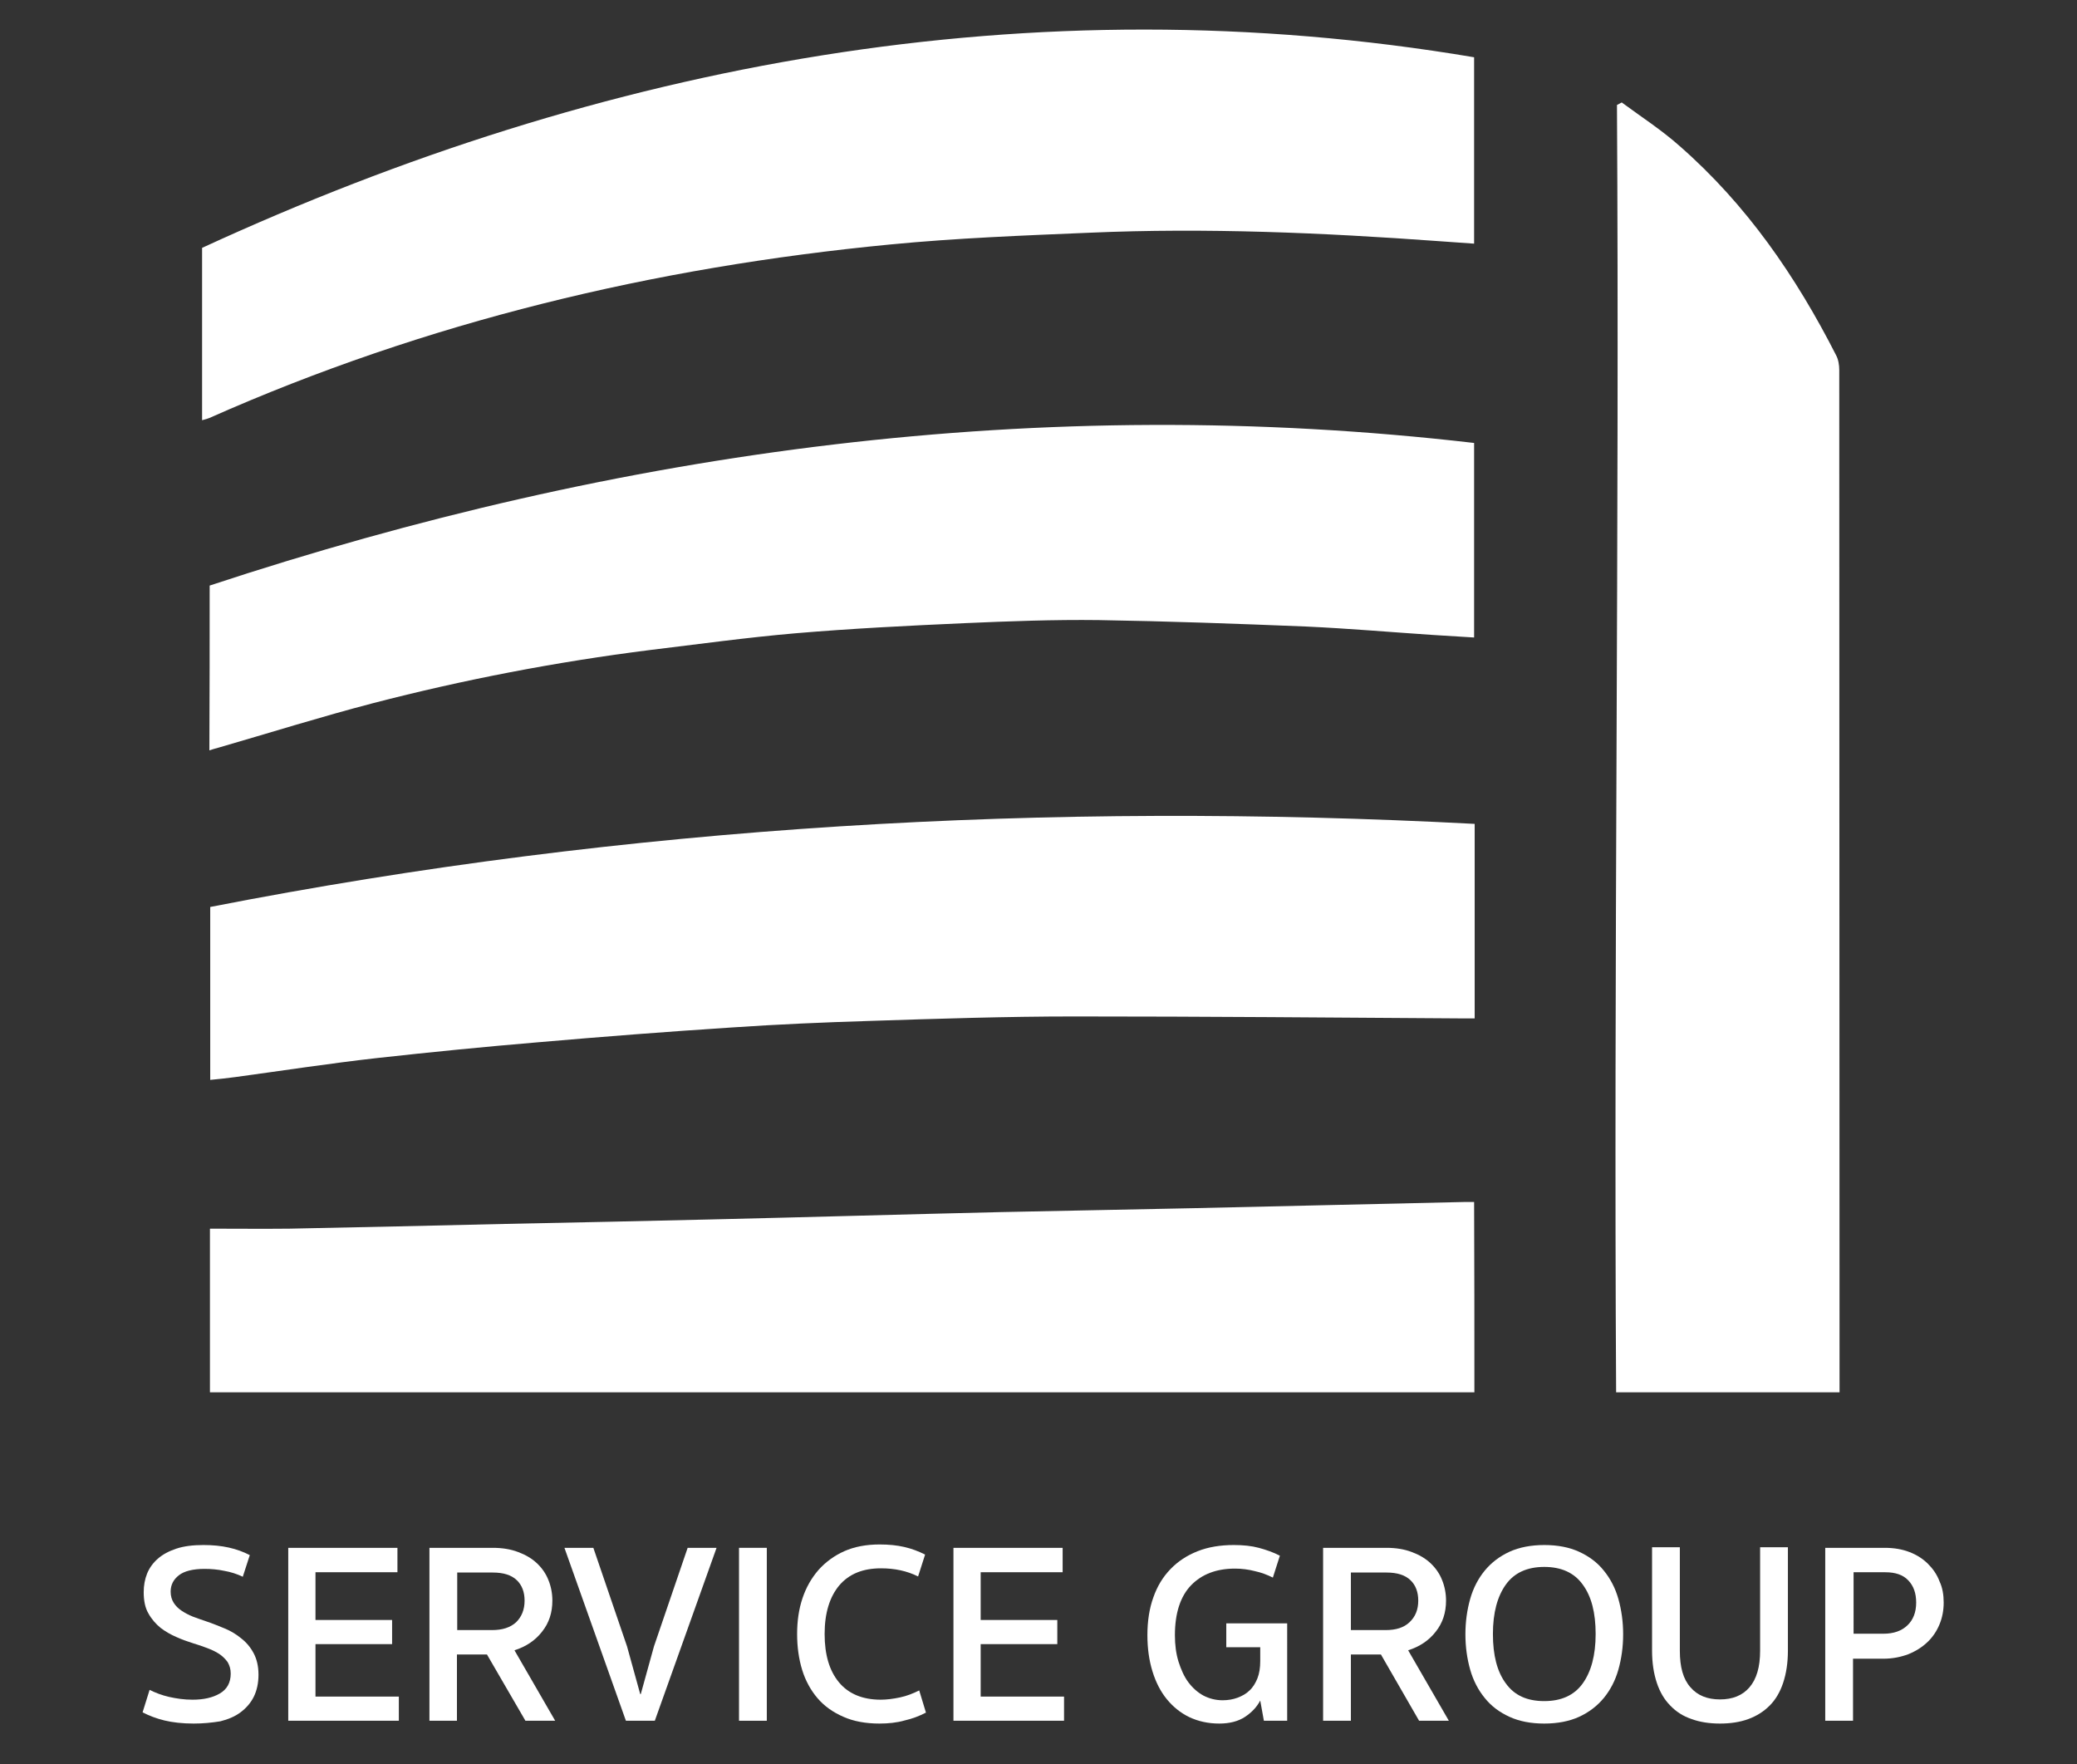
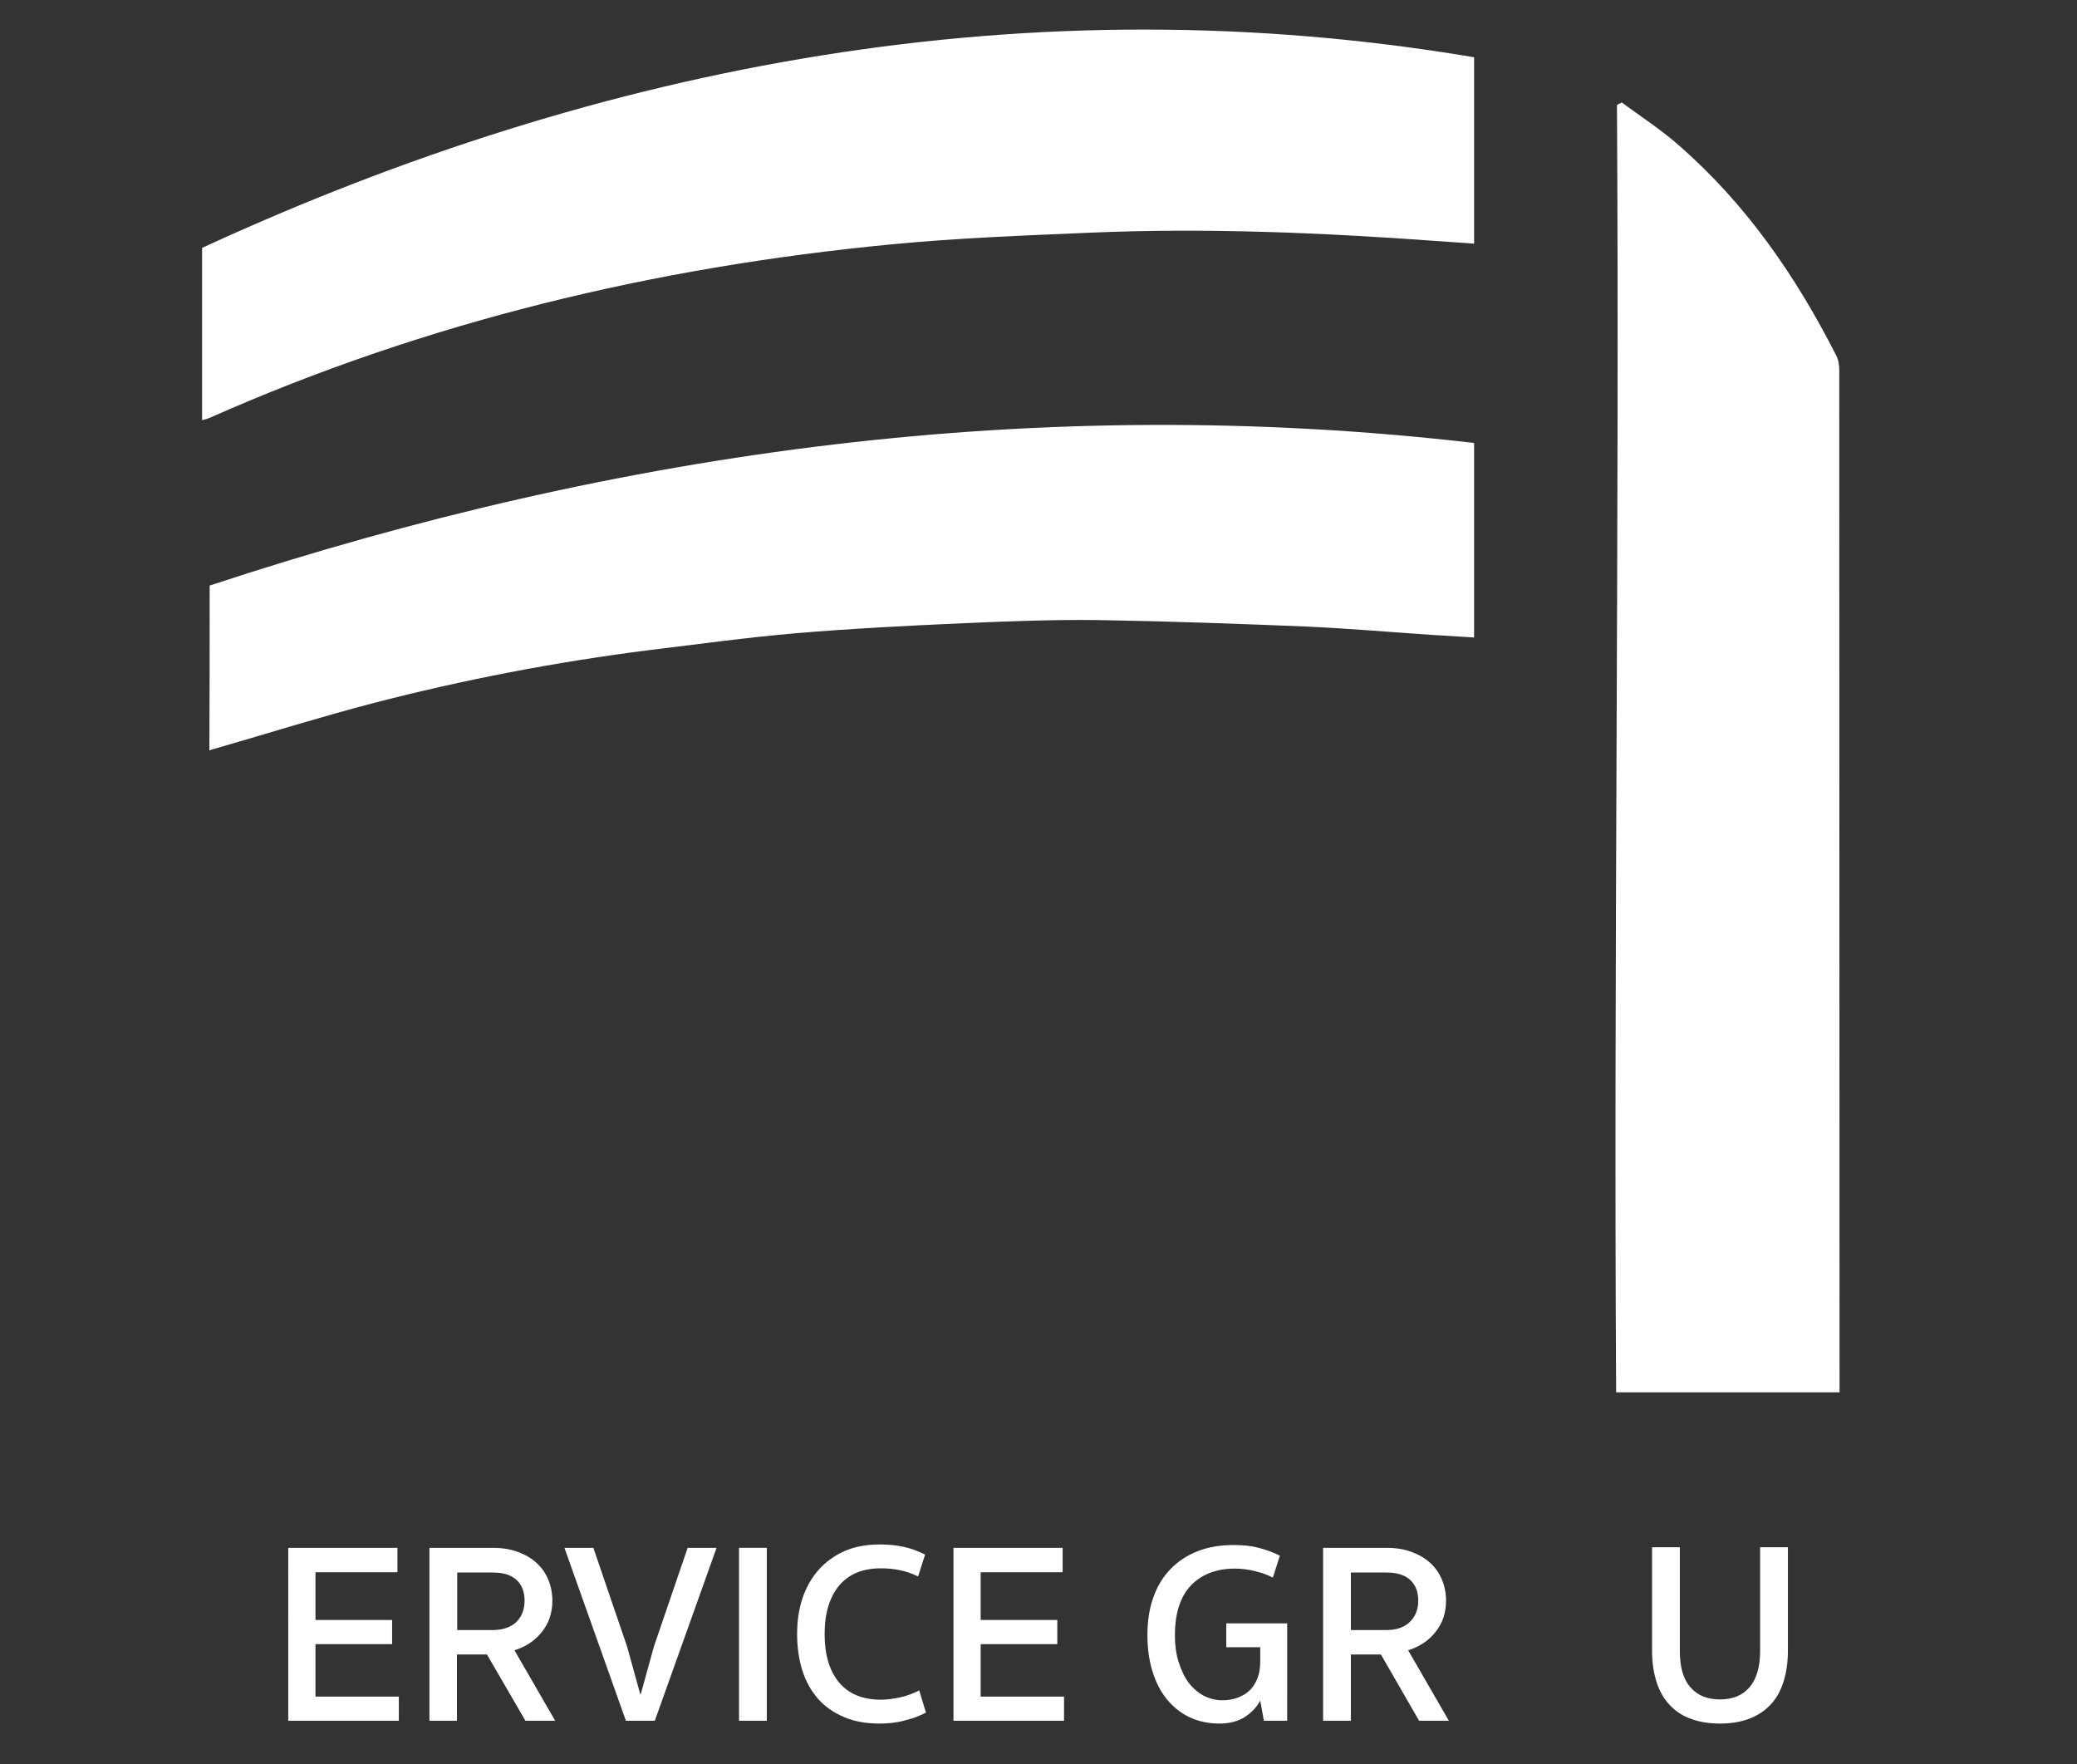
<svg xmlns="http://www.w3.org/2000/svg" version="1.1" id="Livello_1" x="0px" y="0px" width="740px" height="628.5px" viewBox="0 0 740 628.5" style="enable-background:new 0 0 740 628.5;" xml:space="preserve">
  <rect x="0" y="0" width="740" height="628.5" fill="#333333" stroke="none" />
  <style type="text/css">
	.st0{fill:#FFFFFF;}
</style>
  <g>
-     <path class="st0" d="M69,614c-4,0-7.5-0.4-10.4-1.1s-5.5-1.7-7.8-2.9l2.5-8c2,1,4.3,1.9,6.9,2.5c2.7,0.6,5.4,1,8.4,1   c3.9,0,7.1-0.7,9.7-2.2s3.9-3.9,3.9-7.1c0-1.6-0.4-2.9-1.1-4.1c-0.8-1.1-1.8-2.1-3-2.9c-1.2-0.8-2.7-1.5-4.3-2.1   c-1.6-0.6-3.3-1.2-5-1.7c-1.9-0.6-3.9-1.3-5.9-2.2c-2.1-0.9-4-2-5.7-3.3c-1.7-1.4-3.2-3.1-4.3-5.1c-1.2-2-1.7-4.6-1.7-7.6   c0-2.4,0.4-4.6,1.2-6.6s2.1-3.8,3.8-5.3s3.9-2.7,6.6-3.6c2.7-0.9,5.9-1.3,9.7-1.3c3.3,0,6.3,0.3,9,0.9c2.7,0.6,5.2,1.5,7.5,2.7   l-2.5,7.7c-2.1-1-4.3-1.7-6.6-2.1c-2.3-0.5-4.7-0.7-7-0.7c-4.2,0-7.3,0.8-9.2,2.3c-1.9,1.5-2.9,3.4-2.9,5.8c0,1.6,0.4,2.9,1.1,4   c0.7,1.1,1.6,2,2.8,2.8c1.2,0.8,2.5,1.5,4,2.1s3.1,1.1,4.8,1.7c2.1,0.7,4.3,1.6,6.5,2.5s4.2,2.1,6,3.6c1.8,1.4,3.3,3.2,4.4,5.3   s1.7,4.6,1.7,7.6s-0.6,5.7-1.7,7.9s-2.7,4-4.7,5.5s-4.4,2.5-7.2,3.2C75.4,613.7,72.3,614,69,614z" />
    <path class="st0" d="M102.7,551.4h38.9v8.7h-29.2v17h27.3v8.6h-27.3v18.7h29.7v8.6h-39.4C102.7,613,102.7,551.4,102.7,551.4z" />
    <path class="st0" d="M196.8,570.2c0,4.3-1.2,8-3.7,11.1c-2.4,3.1-5.7,5.3-9.8,6.6l14.5,25.1h-10.6l-13.7-23.6h-10.7V613H153v-61.6   h22.6c3.4,0,6.4,0.5,9,1.5c2.7,1,4.9,2.3,6.7,4s3.2,3.7,4.1,6C196.3,565.1,196.8,567.6,196.8,570.2z M186.9,570.2   c0-3-0.9-5.5-2.8-7.3c-1.9-1.8-4.7-2.7-8.5-2.7h-12.7v20.5h12.4c3.7,0,6.5-0.9,8.6-2.8C185.9,575.9,186.9,573.4,186.9,570.2z" />
    <path class="st0" d="M223,613l-21.9-61.6h10.3l12,35.1l4.7,17h0.2l4.7-17l12-35.1h10.3l-22,61.6H223z" />
    <path class="st0" d="M273.2,613h-9.9v-61.6h9.9V613z" />
    <path class="st0" d="M313.3,614c-4.9,0-9.2-0.8-12.8-2.4c-3.7-1.6-6.8-3.8-9.2-6.6c-2.4-2.8-4.3-6.2-5.5-10.1   c-1.2-3.9-1.8-8.2-1.8-12.8s0.6-8.8,1.9-12.7s3.2-7.2,5.7-10.1c2.5-2.8,5.6-5.1,9.2-6.7c3.6-1.6,7.8-2.4,12.6-2.4   c3.3,0,6.2,0.3,8.8,0.9c2.6,0.6,5,1.5,7.4,2.7l-2.5,7.8c-4-2-8.4-2.9-13.2-2.9c-6.5,0-11.4,2-14.9,6.1c-3.4,4.1-5.2,9.8-5.2,17.3   c0,7.4,1.7,13.1,5.1,17.2c3.4,4.1,8.4,6.2,14.9,6.2c2.1,0,4.4-0.3,6.8-0.8s4.7-1.4,6.9-2.5l2.4,7.9c-2.3,1.2-4.9,2.2-7.6,2.8   C319.5,613.7,316.5,614,313.3,614z" />
    <path class="st0" d="M339.7,551.4h38.9v8.7h-29.2v17h27.3v8.6h-27.3v18.7h29.7v8.6h-39.4V551.4z" />
    <path class="st0" d="M440,558.8c-6.6,0-11.8,2-15.6,5.9c-3.8,3.9-5.8,9.9-5.8,17.8c0,3.5,0.4,6.6,1.3,9.5c0.9,2.8,2,5.3,3.5,7.3   s3.3,3.6,5.3,4.7c2.1,1.1,4.4,1.7,6.9,1.7c1.9,0,3.7-0.3,5.3-0.9c1.6-0.6,3.1-1.4,4.3-2.6c1.2-1.1,2.1-2.6,2.8-4.3   c0.7-1.8,1-3.8,1-6.2v-4.9h-12.1v-8.5h21.7V613h-8.3l-1.3-7.2c-1.2,2.3-3,4.2-5.4,5.8s-5.5,2.4-9.2,2.4c-4,0-7.5-0.8-10.7-2.3   c-3.1-1.5-5.8-3.7-8-6.4s-3.9-6-5.1-9.9s-1.8-8.2-1.8-12.9c0-5,0.7-9.5,2.1-13.4c1.4-4,3.4-7.3,6.1-10.1s5.9-4.9,9.7-6.4   c3.8-1.5,8.1-2.2,12.9-2.2c3.3,0,6.3,0.3,8.9,1s5.2,1.6,7.5,2.8l-2.5,7.8c-2-1-4.1-1.8-6.4-2.3C444.8,559.1,442.4,558.8,440,558.8z   " />
    <path class="st0" d="M515.2,570.2c0,4.3-1.2,8-3.7,11.1c-2.4,3.1-5.7,5.3-9.8,6.6l14.5,25.1h-10.6L492,589.4h-10.7V613h-9.9v-61.6   H494c3.4,0,6.4,0.5,9,1.5c2.7,1,4.9,2.3,6.7,4c1.8,1.7,3.2,3.7,4.1,6C514.7,565.1,515.2,567.6,515.2,570.2z M505.3,570.2   c0-3-0.9-5.5-2.8-7.3s-4.7-2.7-8.5-2.7h-12.7v20.5h12.4c3.7,0,6.5-0.9,8.5-2.8C504.3,575.9,505.3,573.4,505.3,570.2z" />
-     <path class="st0" d="M550.2,550.4c4.8,0,8.9,0.8,12.4,2.4c3.5,1.6,6.5,3.8,8.8,6.7c2.3,2.8,4.1,6.2,5.2,10.1   c1.1,3.9,1.7,8.1,1.7,12.6s-0.6,8.7-1.7,12.6c-1.1,3.9-2.9,7.3-5.2,10.1s-5.3,5.1-8.8,6.7c-3.5,1.6-7.7,2.4-12.4,2.4   c-4.8,0-8.9-0.8-12.4-2.4c-3.5-1.6-6.5-3.8-8.8-6.7c-2.3-2.8-4.1-6.2-5.2-10.1c-1.1-3.9-1.7-8.1-1.7-12.6s0.6-8.7,1.7-12.6   c1.1-3.9,2.9-7.3,5.2-10.1s5.3-5.1,8.8-6.7S545.5,550.4,550.2,550.4z M550.2,606c6.1,0,10.7-2.1,13.7-6.3s4.6-10,4.6-17.6   s-1.5-13.4-4.6-17.6c-3-4.2-7.6-6.3-13.7-6.3c-6.1,0-10.7,2.1-13.7,6.3s-4.6,10-4.6,17.6s1.5,13.4,4.6,17.6   C539.6,604,544.1,606,550.2,606z" />
    <path class="st0" d="M612.8,614c-3.7,0-7.1-0.5-10.1-1.6c-3-1-5.5-2.6-7.6-4.8c-2.1-2.1-3.7-4.8-4.8-8.1s-1.7-7.1-1.7-11.5v-36.8   h9.9v36.9c0,5.8,1.2,10.1,3.8,13c2.5,2.9,6,4.3,10.5,4.3s8-1.4,10.5-4.3c2.5-2.9,3.8-7.2,3.8-13v-36.9h9.9V588   c0,4.4-0.6,8.2-1.7,11.5c-1.1,3.3-2.7,6-4.8,8.1s-4.6,3.7-7.6,4.8C619.9,613.5,616.5,614,612.8,614z" />
-     <path class="st0" d="M692.5,570.9c0,2.8-0.5,5.4-1.5,7.8c-1,2.4-2.4,4.5-4.3,6.3c-1.9,1.8-4.1,3.2-6.8,4.3c-2.7,1-5.6,1.6-8.9,1.6   h-10.8V613h-9.9v-61.6h21.2c3.3,0,6.2,0.5,8.8,1.5s4.8,2.4,6.6,4.2s3.2,3.8,4.1,6.2C692.1,565.6,692.5,568.2,692.5,570.9z    M682.7,570.9c0-3.3-0.9-5.9-2.8-7.9c-1.9-2-4.6-2.9-8.2-2.9h-11.3V582H671c3.7,0,6.5-1,8.6-3C681.6,577.1,682.7,574.4,682.7,570.9   z" />
  </g>
  <g>
    <path class="st0" d="M655.4,496c-25.8,0-54.2,0-79.6,0c-0.9-152.7,1.2-306.1,0.3-458.6c0.6-0.3,1.1-0.6,1.7-0.9   c6.9,5.1,14.2,9.8,20.6,15.5c23.9,20.9,41.5,46.5,55.8,74.6c0.8,1.5,1.1,3.5,1.1,5.2" />
-     <path class="st0" d="M525.4,293.5c0,23.3,0,46,0,69.3c-1.4,0-2.8,0-4.1,0c-46.1-0.3-92.3-0.7-138.4-0.7c-24.4,0-48.8,0.8-73.2,1.6   c-16.2,0.5-32.4,1.2-48.6,2.3c-23.2,1.5-46.3,3.3-69.4,5.3c-19.1,1.6-38.2,3.5-57.2,5.6c-16.9,1.9-33.8,4.5-50.7,6.8   c-2.9,0.4-5.8,0.7-8.9,1c0-20.5,0-40.8,0-61.6C223.6,294,373.9,285.5,525.4,293.5z" />
    <path class="st0" d="M72,149.7c0-21.4,0-38,0-61.4C214.8,22.5,367.5-6.2,525.2,20.4c0,22,0,44,0,66.4c-4.2-0.3-8.4-0.6-12.7-0.9   c-41.4-3-82.8-4.8-124.2-3c-23.7,1-47.5,1.9-71.2,4.2c-84,8.1-165.2,27.5-242.5,61.8C74.2,149.1,73.7,149.2,72,149.7z" />
    <path class="st0" d="M74.7,208.6c146.6-48.4,296.3-68.7,450.5-50.8c0,23,0,45.9,0,69.3c-4.9-0.3-9.7-0.6-14.6-0.9   c-15-1-30-2.3-45.1-3c-24.7-1-49.3-1.9-74-2.3c-16-0.2-32,0.4-47.9,1.1c-20.1,0.9-40.2,1.9-60.2,3.6c-17.4,1.5-34.7,3.9-52.1,6   c-33.2,4.2-66,10.5-98.4,18.9c-18.4,4.8-36.6,10.5-54.9,15.8c-1.1,0.3-2.2,0.6-3.4,1C74.7,247.8,74.7,228.3,74.7,208.6z" />
-     <path class="st0" d="M525.3,496c-150.3,0-300.2,0-450.5,0c0-19.2,0-38.2,0-58.3c9.5,0,18.9,0.1,28.3,0c25.7-0.5,51.4-1.1,77.2-1.7   c24.5-0.5,49.1-1,73.6-1.6c34.2-0.8,68.3-1.8,102.5-2.6c23-0.5,46-0.9,69-1.4c32.1-0.7,64.2-1.5,96.2-2.2c1.1,0,2.3,0,3.6,0   C525.3,450.8,525.3,473.2,525.3,496z" />
  </g>
</svg>